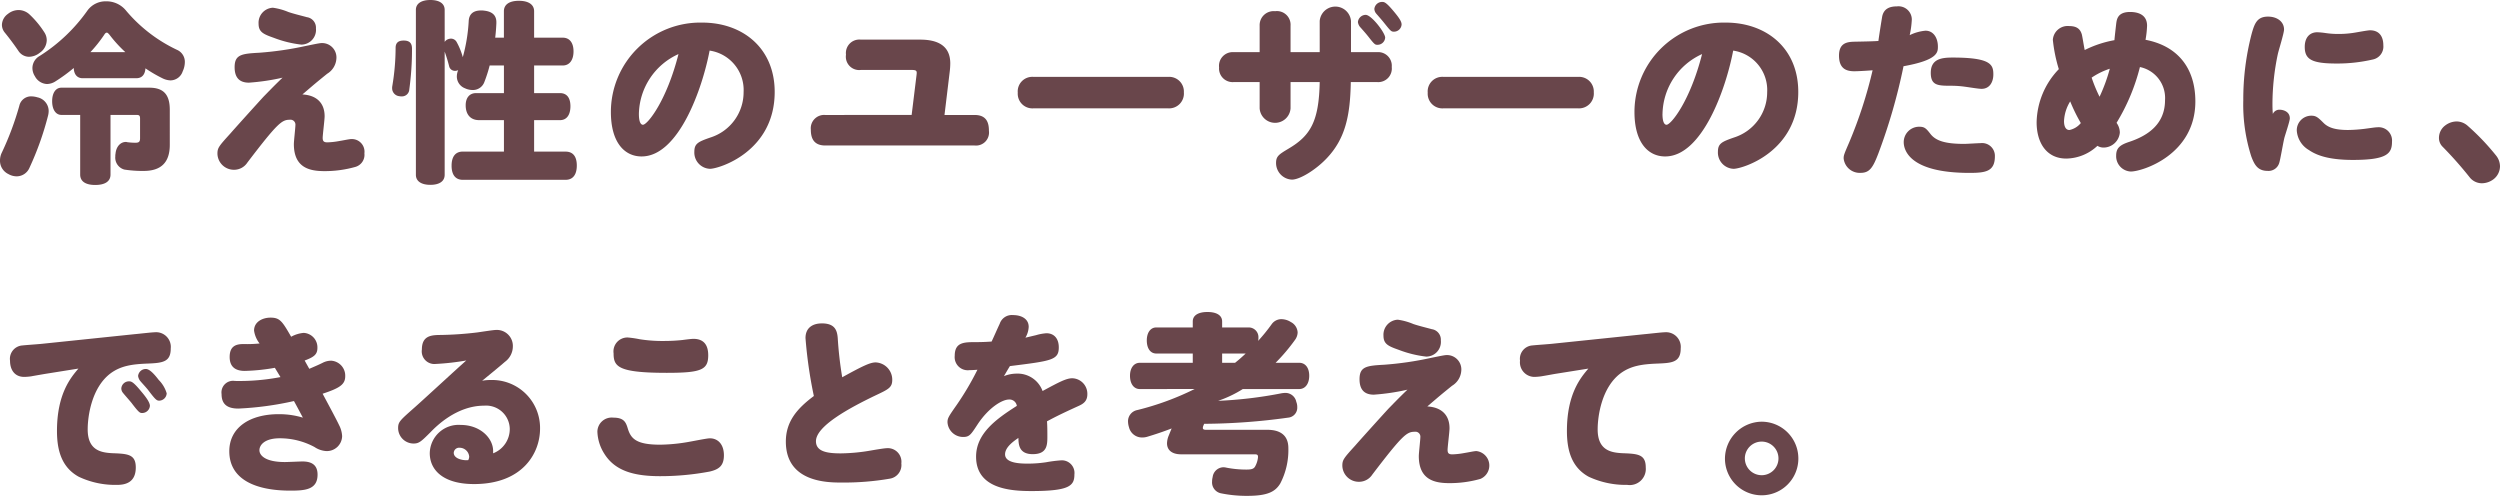
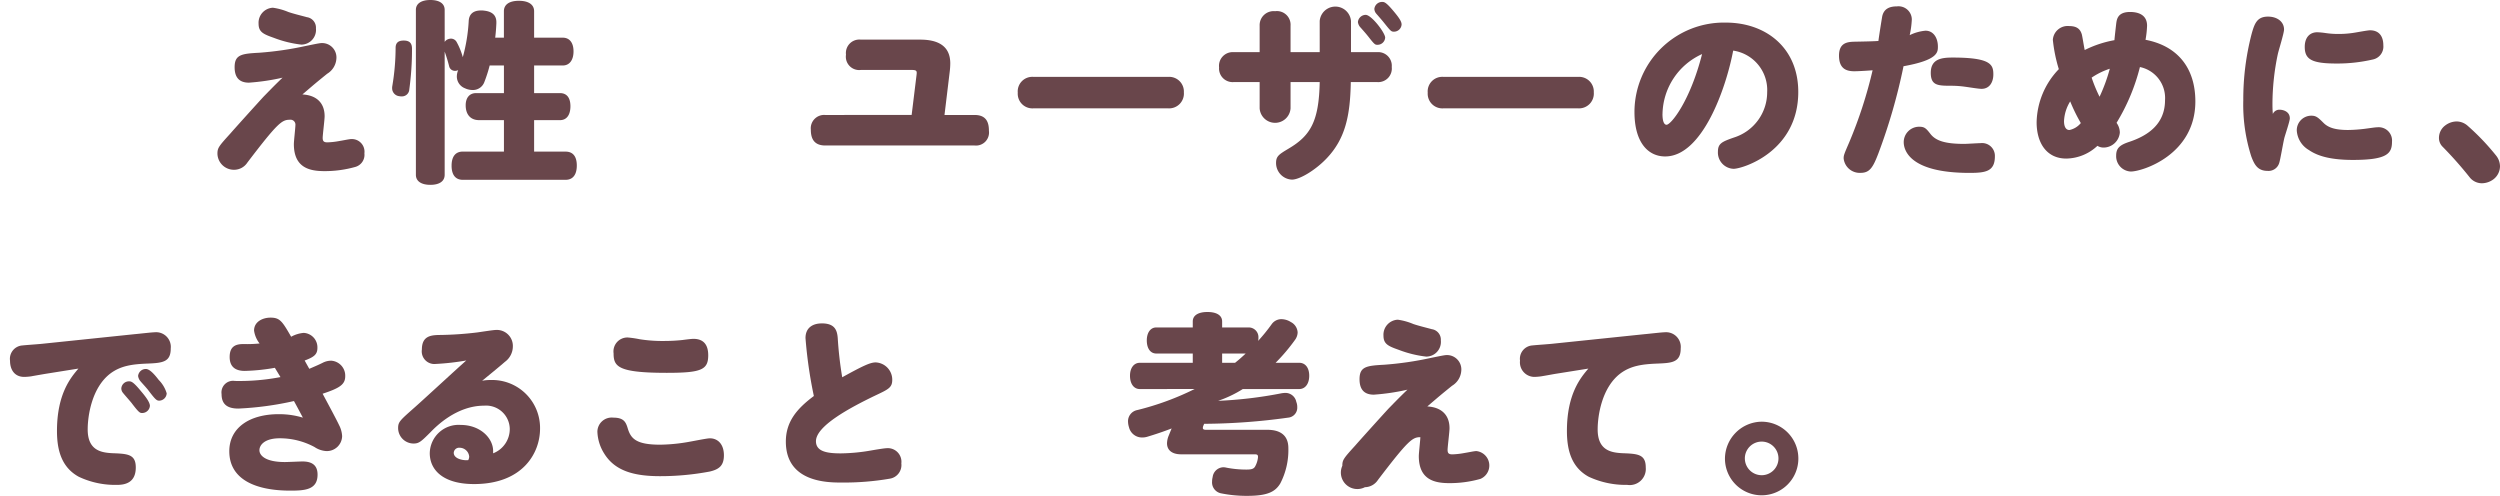
<svg xmlns="http://www.w3.org/2000/svg" width="336.539" height="66.752" viewBox="0 0 336.539 66.752">
  <defs>
    <style>.cls-1{fill:#69464b;}</style>
  </defs>
  <g id="レイヤー_2" data-name="レイヤー 2">
    <g id="本文">
-       <path class="cls-1" d="M3.952,22.62a1.879,1.879,0,0,1-1.716,1.118,2.276,2.276,0,0,1-1.118-.312A1.981,1.981,0,0,1,0,21.606a2.4,2.4,0,0,1,.26-1.092A39.905,39.905,0,0,0,2.6,14.248a1.615,1.615,0,0,1,1.664-1.274,3.049,3.049,0,0,1,.78.13,1.894,1.894,0,0,1,1.508,1.82,2.564,2.564,0,0,1-.078.624A40.3,40.3,0,0,1,3.952,22.62ZM5.98,4.368a1.939,1.939,0,0,1,.312,1.04A2.076,2.076,0,0,1,5.356,7.1,2.363,2.363,0,0,1,3.9,7.644a1.725,1.725,0,0,1-1.43-.806C1.976,6.11,1.326,5.226.65,4.394A1.636,1.636,0,0,1,.26,3.328a1.875,1.875,0,0,1,.806-1.456,2.312,2.312,0,0,1,1.43-.52,2.184,2.184,0,0,1,1.456.572A12.5,12.5,0,0,1,5.98,4.368Zm5.148,6.162c-.7,0-1.17-.468-1.2-1.378A22.075,22.075,0,0,1,7.514,10.92a2.176,2.176,0,0,1-1.2.39,1.93,1.93,0,0,1-1.612-1.04,2.068,2.068,0,0,1-.338-1.118A1.879,1.879,0,0,1,5.33,7.54,22.7,22.7,0,0,0,11.8,1.378a3.02,3.02,0,0,1,2.5-1.2,3.385,3.385,0,0,1,2.6,1.17,20.262,20.262,0,0,0,6.916,5.356A1.76,1.76,0,0,1,24.882,8.4a2.976,2.976,0,0,1-.286,1.2,1.756,1.756,0,0,1-1.638,1.222,2.628,2.628,0,0,1-1.092-.286A18.593,18.593,0,0,1,19.578,9.2c-.052.858-.494,1.326-1.2,1.326Zm-2.86,4.94c-.78,0-1.248-.754-1.248-1.846s.468-1.82,1.248-1.82H20.1c1.872,0,2.756.884,2.756,2.964V19.5c0,2.392-1.2,3.51-3.51,3.51a15.89,15.89,0,0,1-2.6-.182,1.668,1.668,0,0,1-1.222-1.794,1.374,1.374,0,0,1,.026-.338c.1-1.066.754-1.586,1.378-1.586a.442.442,0,0,1,.182.026,7.911,7.911,0,0,0,1.144.078c.468,0,.6-.156.6-.6V15.964c0-.39-.1-.494-.468-.494h-3.51V23.5c0,.962-.806,1.4-2.054,1.4s-2.028-.442-2.028-1.4V15.47Zm8.606-8.45a17.887,17.887,0,0,1-2.132-2.34c-.156-.182-.26-.286-.364-.286-.13,0-.234.1-.364.312A18.448,18.448,0,0,1,12.168,7.02Z" />
      <path class="cls-1" d="M33.509,11.128c-1.248,0-1.925-.65-1.925-2.08,0-1.716.963-1.82,3.329-1.95a44.1,44.1,0,0,0,6.24-.91c.416-.078,1.82-.39,2.132-.39a1.932,1.932,0,0,1,2,2.08,2.563,2.563,0,0,1-1.248,2.054c-1.508,1.222-1.69,1.378-3.329,2.782,1.873.1,2.991,1.118,2.991,2.938,0,.468-.261,2.5-.261,2.912,0,.468.183.6.651.6A10.524,10.524,0,0,0,45.7,18.98c.624-.1,1.326-.26,1.611-.26a1.7,1.7,0,0,1,1.743,1.924,1.689,1.689,0,0,1-1.2,1.82,15.15,15.15,0,0,1-4.16.572c-1.924,0-4.135-.39-4.135-3.64,0-.39.208-2.236.208-2.548a.663.663,0,0,0-.753-.728c-1.066,0-1.638.416-5.72,5.772a2.126,2.126,0,0,1-1.742.962A2.217,2.217,0,0,1,29.271,20.7c0-.78.156-.988,1.742-2.73.7-.806,3.848-4.29,4.5-4.992.442-.442,1.274-1.326,2.522-2.522A29.424,29.424,0,0,1,33.509,11.128Zm5.3-9.516c.754.26,2.055.572,2.5.7a1.425,1.425,0,0,1,1.222,1.508,1.98,1.98,0,0,1-1.976,2.184,15.006,15.006,0,0,1-3.692-.91c-1.405-.494-2.054-.78-2.054-1.9A2.024,2.024,0,0,1,36.732,1.04,8.383,8.383,0,0,1,38.812,1.612Z" />
      <path class="cls-1" d="M54.062,12.974a1.266,1.266,0,0,1-.312-.026,1.069,1.069,0,0,1-.962-1.066,1.315,1.315,0,0,1,.025-.312,31.47,31.47,0,0,0,.442-5.122c0-.728.416-.988,1.067-.988h.1c.78.026,1.04.416,1.04,1.118a39.679,39.679,0,0,1-.364,5.46A.986.986,0,0,1,54.062,12.974Zm5.8-7.332A1,1,0,0,1,60.2,5.33a1.166,1.166,0,0,1,.493-.13.874.874,0,0,1,.755.416A9.211,9.211,0,0,1,62.3,7.7a22.845,22.845,0,0,0,.8-4.94c.079-.884.624-1.352,1.664-1.352a2.368,2.368,0,0,1,.416.026c1.17.13,1.639.7,1.639,1.56v.13c-.026.624-.078,1.3-.157,1.95h1.171V1.508c0-.91.754-1.4,2-1.4C71.118.1,71.9.6,71.9,1.508V5.07h3.849c.936,0,1.456.7,1.456,1.846s-.52,1.9-1.456,1.9H71.9v3.718h3.484c.911,0,1.405.624,1.405,1.768s-.494,1.872-1.405,1.872H71.9V20.41h4.239c.988,0,1.508.65,1.508,1.872s-.52,1.924-1.508,1.924H62.3c-.989,0-1.509-.676-1.509-1.9s.52-1.9,1.509-1.9h5.538V16.172H64.488c-1.144,0-1.8-.754-1.8-2,0-.988.5-1.638,1.405-1.638h3.744V8.814H65.917a18.848,18.848,0,0,1-.728,2.262,1.634,1.634,0,0,1-1.585,1.04,2.41,2.41,0,0,1-1.015-.234,1.7,1.7,0,0,1-1.091-1.56,2.243,2.243,0,0,1,.182-.884.921.921,0,0,1-.442.1A.805.805,0,0,1,60.483,9a20.668,20.668,0,0,0-.624-2.054V23.53c0,.884-.728,1.352-1.923,1.352s-1.951-.468-1.951-1.352V1.326C55.985.468,56.74,0,57.936,0s1.923.468,1.923,1.326Z" />
-       <path class="cls-1" d="M86.37,21.06c-2.315,0-4.135-1.9-4.135-5.98a12.039,12.039,0,0,1,12.3-12.038c5.383,0,9.75,3.38,9.75,9.334,0,8.034-7.488,10.348-8.71,10.348a2.188,2.188,0,0,1-2.106-2.288c0-1.118.52-1.352,2.158-1.924A6.392,6.392,0,0,0,100.1,12.4a5.363,5.363,0,0,0-4.576-5.59C94.56,11.908,91.361,21.06,86.37,21.06Zm-.365-5.72c0,1.2.312,1.456.546,1.456.6,0,3.173-3.172,4.784-9.516A9.017,9.017,0,0,0,86.005,15.34Z" />
      <path class="cls-1" d="M122.722,15.47l.65-5.3c.078-.6.078-.754-.676-.754h-6.812a1.793,1.793,0,0,1-2-2.054,1.813,1.813,0,0,1,2-2.028h7.982c2.236,0,4.056.728,4.056,3.2a9.77,9.77,0,0,1-.078,1.144l-.7,5.8H131.2c1.664,0,1.924,1.118,1.924,2.132a1.753,1.753,0,0,1-1.924,1.976H111.1c-1.638,0-1.95-1.092-1.95-2.132a1.8,1.8,0,0,1,1.95-1.976Z" />
      <path class="cls-1" d="M157.261,10.348a1.977,1.977,0,0,1,2.106,2.08,1.993,1.993,0,0,1-2.106,2.158H139.113a1.975,1.975,0,0,1-2.106-2.106,1.965,1.965,0,0,1,2.106-2.132Z" />
      <path class="cls-1" d="M177.652,2.834a2.113,2.113,0,0,1,4.213,0V7.02H185.4a1.831,1.831,0,0,1,1.951,2A1.827,1.827,0,0,1,185.4,11.05h-3.562c-.077,4.446-.7,7.644-3.327,10.348-1.483,1.534-3.562,2.782-4.6,2.782a2.235,2.235,0,0,1-2.133-2.236c0-.91.365-1.144,1.664-1.924,2.964-1.742,4.108-3.666,4.212-8.97h-3.925v3.536a2.085,2.085,0,0,1-4.161,0V11.05h-3.509a1.828,1.828,0,0,1-1.951-1.976,1.844,1.844,0,0,1,1.951-2.054h3.509V3.458a1.884,1.884,0,0,1,2.08-1.95,1.838,1.838,0,0,1,2.081,1.95V7.02h3.925ZM183.84,2c.781,0,2.626,2.418,2.626,3.068a1.029,1.029,0,0,1-1.039.962c-.312,0-.39-.026-1.2-1.066-.312-.39-.467-.572-1.065-1.248a1.285,1.285,0,0,1-.365-.754A1.068,1.068,0,0,1,183.84,2ZM186.05.26c.286,0,.52,0,1.638,1.352.781.936.989,1.352.989,1.69a1.029,1.029,0,0,1-1.04.962c-.365,0-.443-.1-1.326-1.2-.157-.208-.7-.832-1.04-1.222a1.026,1.026,0,0,1-.26-.65A1.046,1.046,0,0,1,186.05.26Z" />
      <path class="cls-1" d="M212.443,10.348a1.977,1.977,0,0,1,2.106,2.08,1.993,1.993,0,0,1-2.106,2.158H194.3a1.975,1.975,0,0,1-2.106-2.106,1.965,1.965,0,0,1,2.106-2.132Z" />
      <path class="cls-1" d="M224.159,21.06c-2.314,0-4.134-1.9-4.134-5.98a12.039,12.039,0,0,1,12.3-12.038c5.382,0,9.75,3.38,9.75,9.334,0,8.034-7.488,10.348-8.71,10.348a2.188,2.188,0,0,1-2.106-2.288c0-1.118.52-1.352,2.158-1.924a6.392,6.392,0,0,0,4.472-6.11,5.363,5.363,0,0,0-4.576-5.59C232.349,11.908,229.151,21.06,224.159,21.06Zm-.364-5.72c0,1.2.312,1.456.546,1.456.6,0,3.172-3.172,4.784-9.516A9.017,9.017,0,0,0,223.8,15.34Z" />
      <path class="cls-1" d="M253.386,2.158c.234-.988.988-1.3,1.975-1.3a1.792,1.792,0,0,1,2,1.742,12.327,12.327,0,0,1-.286,2.132,6.062,6.062,0,0,1,2.131-.6c1.093,0,1.665,1.014,1.665,2.132,0,.78,0,1.82-4.628,2.652a77.4,77.4,0,0,1-3.38,11.726c-.728,1.9-1.17,2.626-2.392,2.626a2.171,2.171,0,0,1-2.288-1.95c0-.416.078-.6.728-2.106a59.759,59.759,0,0,0,3.171-9.75c-.337.026-1.793.13-2.469.13-1.093,0-2.054-.364-2.054-2.106,0-1.69,1.065-1.846,2.054-1.872,1.456-.026,2.626-.052,3.25-.1C252.97,4.68,253.359,2.262,253.386,2.158Zm6.473,15.86c.7.91,1.925,1.352,4.551,1.352.338,0,1.9-.1,2.21-.1a1.72,1.72,0,0,1,1.923,1.768c0,2.054-1.248,2.236-3.432,2.236-8.19,0-8.84-3.172-8.84-4.134a2.076,2.076,0,0,1,2.028-2.08C259.027,17.056,259.235,17.212,259.859,18.018Zm6.891-6.058c-.391,0-1.482-.182-2.236-.286a13.817,13.817,0,0,0-1.768-.13c-1.847,0-2.834,0-2.834-1.742,0-1.872,1.456-2.054,2.938-2.054,5.122,0,5.485.936,5.485,2.262C268.335,11.076,267.815,11.96,266.75,11.96Z" />
      <path class="cls-1" d="M284.92,16.536a2.277,2.277,0,0,1,.443,1.3,2.208,2.208,0,0,1-2.21,2.028,1.555,1.555,0,0,1-.806-.234,6.254,6.254,0,0,1-4.186,1.716c-2.679,0-4-2.132-4-4.888a10.6,10.6,0,0,1,2.989-7.15,20.207,20.207,0,0,1-.805-3.952,2,2,0,0,1,2.21-1.846c1.144,0,1.508.52,1.69,1.118.078.286.312,1.794.39,2.106a14.743,14.743,0,0,1,4-1.326c.052-.624.182-1.69.234-2.184.078-.6.182-1.612,1.872-1.612,1.04,0,2.288.338,2.288,1.846a13.1,13.1,0,0,1-.208,1.9c4.367.832,6.708,3.848,6.708,8.294,0,7.2-7.151,9.438-8.684,9.438a2.062,2.062,0,0,1-1.976-2.158c0-1.014.52-1.43,1.794-1.846,2.547-.858,4.784-2.418,4.784-5.616a4.251,4.251,0,0,0-3.38-4.446A27.037,27.037,0,0,1,284.92,16.536Zm-6.239-2.886a5.477,5.477,0,0,0-.832,2.652c0,.624.182,1.2.728,1.2a2.7,2.7,0,0,0,1.534-.936A22.9,22.9,0,0,1,278.681,13.65Zm2.886-3.2a19.917,19.917,0,0,0,1.066,2.574,22.6,22.6,0,0,0,1.378-3.77A9.576,9.576,0,0,0,281.567,10.452Z" />
      <path class="cls-1" d="M306.847,14.768c.494,0,1.4.234,1.4,1.17,0,.39-.675,2.34-.753,2.7-.183.78-.52,2.834-.676,3.3a1.5,1.5,0,0,1-1.56,1.066c-1.352,0-1.794-.858-2.21-1.976a22.912,22.912,0,0,1-1.067-7.54A34.947,34.947,0,0,1,303.1,4.576c.39-1.4.728-2.34,2.209-2.34,1.223,0,2.159.676,2.159,1.742,0,.468-.728,2.808-.832,3.276a32.779,32.779,0,0,0-.728,6.76c0,.676.026.962.051,1.326A.963.963,0,0,1,306.847,14.768Zm4.29.806c.624,0,.884.208,1.637.962.6.6,1.483.962,3.3.962a20.54,20.54,0,0,0,2.235-.156c.781-.1,1.431-.208,1.743-.208A1.79,1.79,0,0,1,322,19.084c0,1.612-.7,2.444-5.252,2.444-2.859,0-4.679-.468-5.927-1.326a3.282,3.282,0,0,1-1.638-2.626A1.957,1.957,0,0,1,311.137,15.574Zm.805-11.232a9.685,9.685,0,0,1,1.067.1,11.62,11.62,0,0,0,1.794.13,13.245,13.245,0,0,0,2.365-.208c.312-.052,1.586-.286,1.873-.286,1.2,0,1.793.78,1.793,2.028a1.777,1.777,0,0,1-1.4,1.9,21.355,21.355,0,0,1-4.889.546c-3.327,0-4.29-.546-4.29-2.236C310.252,5.018,310.955,4.342,311.942,4.342Z" />
      <path class="cls-1" d="M336.045,20.982a2.366,2.366,0,0,1,.494,1.4,2.23,2.23,0,0,1-.832,1.716,2.637,2.637,0,0,1-1.586.572,2.1,2.1,0,0,1-1.69-.832,51.574,51.574,0,0,0-3.588-4.056,1.651,1.651,0,0,1-.52-1.248,2.081,2.081,0,0,1,.832-1.638,2.574,2.574,0,0,1,1.533-.546,2.259,2.259,0,0,1,1.457.546A31.757,31.757,0,0,1,336.045,20.982Z" />
      <path class="cls-1" d="M5.98,50.346c-.286.052-1.508.26-1.768.312a7.108,7.108,0,0,1-.962.078c-1.222,0-1.9-.884-1.9-2.184A1.808,1.808,0,0,1,3.042,46.5c.442-.052,2.366-.182,2.756-.234L18.07,44.99c.624-.052,2.366-.26,2.756-.26a1.977,1.977,0,0,1,2.158,2.184c0,1.794-1.04,1.95-3.12,2.028-1.95.078-3.562.26-4.992,1.326-2.522,1.9-3.068,5.72-3.068,7.54,0,2.834,1.82,3.12,3.328,3.2,2.054.078,3.146.13,3.146,1.924,0,1.95-1.3,2.34-2.5,2.34a11.436,11.436,0,0,1-5.174-1.092C8.268,62.9,7.67,60.564,7.67,58.016c0-5.018,1.872-7.2,2.886-8.4Zm11.388.988c.286,0,.546.026,1.612,1.326.442.52,1.2,1.43,1.2,1.976a1.047,1.047,0,0,1-1.04.962c-.312,0-.442-.052-1.43-1.352-.182-.234-1.014-1.17-1.17-1.378a.927.927,0,0,1-.208-.6A1.027,1.027,0,0,1,17.368,51.334ZM19.63,49.67c.546,0,1.222.806,1.742,1.482a4.251,4.251,0,0,1,1.066,1.794,1.028,1.028,0,0,1-1.014.988c-.338,0-.52-.156-1.482-1.43-.286-.364-.78-.884-1.066-1.222a1.362,1.362,0,0,1-.286-.676A1.047,1.047,0,0,1,19.63,49.67Z" />
      <path class="cls-1" d="M37,49.514a26.489,26.489,0,0,1-4.056.416c-1.222,0-2.028-.52-2.028-1.872,0-1.456.832-1.742,1.846-1.742a17.469,17.469,0,0,0,2.184-.078A3.608,3.608,0,0,1,34.2,44.5c0-1.2,1.17-1.742,2.21-1.742,1.274,0,1.586.494,2.782,2.574a4.228,4.228,0,0,1,1.69-.52,1.948,1.948,0,0,1,1.846,2.028c0,.858-.442,1.222-1.716,1.69,0,0,.416.754.624,1.118.78-.338,1.274-.546,1.794-.806a2.476,2.476,0,0,1,1.17-.286,2.02,2.02,0,0,1,1.872,2.106c0,1.144-.858,1.612-3.042,2.34.624,1.17,1.846,3.432,2.21,4.212a3.58,3.58,0,0,1,.416,1.508,2.058,2.058,0,0,1-2.132,2,3.185,3.185,0,0,1-1.586-.546A9.834,9.834,0,0,0,37.653,59c-2,0-2.73.884-2.73,1.612,0,.65.728,1.586,3.432,1.586.39,0,2.028-.078,2.366-.078,1.2,0,2.028.442,2.028,1.768,0,2.054-1.716,2.158-3.666,2.158-4.862,0-8.216-1.612-8.216-5.3,0-3.146,2.7-4.992,6.656-4.992a11.041,11.041,0,0,1,3.25.468c-.442-.832-.52-.988-1.2-2.236A42.309,42.309,0,0,1,32.089,55c-1.482,0-2.262-.572-2.262-1.95a1.562,1.562,0,0,1,1.794-1.768,29.323,29.323,0,0,0,6.136-.52Z" />
      <path class="cls-1" d="M68.622,57.73a3.187,3.187,0,0,0-3.458-3.12c-3.692,0-6.449,2.782-7.228,3.588-1.248,1.248-1.535,1.508-2.263,1.508a2.085,2.085,0,0,1-2.079-2.08c0-.858.26-1.04,2.34-2.886,1.091-.962,5.85-5.356,6.837-6.214a33.765,33.765,0,0,1-4.133.468,1.7,1.7,0,0,1-1.846-1.95c0-1.768,1.144-1.924,2.288-1.95a46.03,46.03,0,0,0,5.122-.338c.416-.052,2.184-.338,2.548-.338a2.153,2.153,0,0,1,2.288,2.236,2.579,2.579,0,0,1-1.066,2.054c-.832.728-2.21,1.846-3.069,2.548a5.693,5.693,0,0,1,1.144-.1A6.451,6.451,0,0,1,72.7,57.7c0,3.3-2.341,7.462-8.892,7.462-4.161,0-5.955-1.9-5.955-4.16a3.88,3.88,0,0,1,4.161-3.8c2.626,0,4.368,1.768,4.368,3.51v.312A3.5,3.5,0,0,0,68.622,57.73Zm-5.46,3.744a1.3,1.3,0,0,0-1.274-1.2.723.723,0,0,0-.806.676c0,.884,1.456,1.066,1.95.988A1.018,1.018,0,0,0,63.162,61.474Z" />
      <path class="cls-1" d="M84.5,57.652c.416,1.4,1.144,2.21,4.368,2.21a23.594,23.594,0,0,0,4.056-.416c.338-.052,2.236-.442,2.626-.442,1.092,0,1.9.806,1.9,2.288,0,1.43-.7,1.9-1.9,2.184a35.839,35.839,0,0,1-6.708.624c-3.536,0-6.058-.728-7.488-3.016a5.9,5.9,0,0,1-.936-2.964,1.924,1.924,0,0,1,2.132-1.9C83.956,56.222,84.242,56.794,84.5,57.652Zm.026-12.22a14.319,14.319,0,0,1,1.586.234,19.558,19.558,0,0,0,3.3.234,23.653,23.653,0,0,0,2.47-.13c.182-.026,1.17-.156,1.456-.156,1.43,0,2,.858,2,2.21,0,1.95-.91,2.366-5.564,2.366-6.578,0-7.176-.832-7.176-2.626A1.877,1.877,0,0,1,84.528,45.432Z" />
      <path class="cls-1" d="M108.433,45.51c0-1.43,1.014-1.976,2.21-1.976,1.768,0,2.054.962,2.132,2a50.715,50.715,0,0,0,.6,5.252c2.782-1.534,3.77-2,4.5-2a2.328,2.328,0,0,1,2.236,2.34c0,1.04-.494,1.274-2.262,2.106-3.458,1.664-8.008,4.108-8.008,6.162,0,1.4,1.508,1.638,3.354,1.638a24.85,24.85,0,0,0,4.056-.39c.754-.13,1.846-.312,2.184-.312a1.832,1.832,0,0,1,1.9,2.054,1.858,1.858,0,0,1-1.56,2.054,36.476,36.476,0,0,1-6.474.52c-1.846,0-7.514,0-7.514-5.512,0-2.7,1.508-4.446,3.77-6.136A60.017,60.017,0,0,1,108.433,45.51Z" />
-       <path class="cls-1" d="M130.52,49.826a1.764,1.764,0,0,1-2-1.924c0-1.846,1.274-1.846,2.834-1.846.7,0,1.43-.026,2.132-.078.312-.65.78-1.742,1.092-2.392a1.712,1.712,0,0,1,1.794-1.17c1.118,0,2.106.494,2.106,1.586a3.092,3.092,0,0,1-.442,1.456c.234-.052,1.092-.26,1.43-.338a6.506,6.506,0,0,1,1.4-.26c1.014,0,1.664.7,1.664,1.9,0,1.716-.962,1.82-6.578,2.522-.234.364-.676,1.144-.806,1.352a4.52,4.52,0,0,1,1.69-.338,3.572,3.572,0,0,1,3.51,2.34c2.262-1.222,3.2-1.716,4-1.716a2.089,2.089,0,0,1,2.028,2.158c0,.988-.624,1.326-1.274,1.612-2.574,1.17-3.328,1.586-4.16,2.028.052.52.052,1.586.052,2,0,1.144,0,2.418-1.976,2.418-1.872,0-1.9-1.326-1.924-2.184-.65.442-1.794,1.248-1.794,2.21,0,1.2,2.054,1.248,3.094,1.248a16.673,16.673,0,0,0,2.418-.182,18.378,18.378,0,0,1,2.054-.26,1.7,1.7,0,0,1,1.768,1.9c0,1.534-.676,2.236-5.8,2.236-2.808,0-7.436-.312-7.436-4.628,0-3.146,2.756-5.1,5.486-6.838a1,1,0,0,0-1.04-.858c-.962,0-2.756,1.118-4.212,3.3-.936,1.43-1.118,1.742-1.976,1.742a2.106,2.106,0,0,1-2.106-1.976c0-.546.13-.754,1.222-2.314a38.072,38.072,0,0,0,2.808-4.758C131.248,49.8,130.884,49.826,130.52,49.826Z" />
      <path class="cls-1" d="M153.441,52.374c-.805,0-1.325-.7-1.325-1.794,0-1.04.52-1.742,1.325-1.742h7.124V47.59h-4.914c-.779,0-1.274-.676-1.274-1.768,0-1.04.5-1.742,1.274-1.742h4.914v-.806c0-.832.754-1.274,1.977-1.274s1.976.442,1.976,1.274v.806h3.587a1.307,1.307,0,0,1,1.3,1.378,1.775,1.775,0,0,1-.027.364l-.025.078a23.636,23.636,0,0,0,1.819-2.236,1.6,1.6,0,0,1,1.327-.7,2.419,2.419,0,0,1,1.273.39,1.668,1.668,0,0,1,.911,1.4,1.787,1.787,0,0,1-.365,1.014,24.805,24.805,0,0,1-2.6,3.068h3.172c.832,0,1.352.676,1.352,1.742s-.52,1.794-1.352,1.794H167.3a15.642,15.642,0,0,1-3.328,1.586,56.5,56.5,0,0,0,8.528-1.014,3.537,3.537,0,0,1,.494-.052,1.494,1.494,0,0,1,1.507,1.2,1.878,1.878,0,0,1,.13.728,1.341,1.341,0,0,1-1.221,1.4,84.955,84.955,0,0,1-11.31.832c-.026.078-.079.156-.1.234a.882.882,0,0,0-.079.312c0,.182.13.26.416.26H170.6c1.664,0,2.834.676,2.834,2.47a9.752,9.752,0,0,1-1.092,4.758c-.677,1.118-1.717,1.664-4.447,1.664a17.274,17.274,0,0,1-3.509-.338,1.5,1.5,0,0,1-1.222-1.586,2.47,2.47,0,0,1,.078-.6,1.493,1.493,0,0,1,1.482-1.326,2.03,2.03,0,0,1,.363.052,14,14,0,0,0,2.7.26c.7,0,.989-.1,1.17-.416a3.148,3.148,0,0,0,.391-1.274c0-.286-.1-.364-.468-.364h-9.881c-1.274,0-1.9-.6-1.9-1.482a2.83,2.83,0,0,1,.208-.988c.131-.312.261-.65.416-1.014-1.144.442-2.235.806-3.275,1.118a2.305,2.305,0,0,1-.7.1,1.8,1.8,0,0,1-1.768-1.378,2.74,2.74,0,0,1-.13-.754,1.533,1.533,0,0,1,1.249-1.56,37.339,37.339,0,0,0,7.722-2.834Zm12.819-3.536c.493-.39.962-.806,1.429-1.248h-3.171v1.248Z" />
-       <path class="cls-1" d="M184.938,53.128c-1.248,0-1.924-.65-1.924-2.08,0-1.716.962-1.82,3.328-1.95a44.083,44.083,0,0,0,6.24-.91c.416-.078,1.82-.39,2.132-.39a1.932,1.932,0,0,1,2,2.08,2.56,2.56,0,0,1-1.248,2.054c-1.508,1.222-1.69,1.378-3.328,2.782,1.872.1,2.99,1.118,2.99,2.938,0,.468-.26,2.5-.26,2.912,0,.468.182.6.65.6a10.511,10.511,0,0,0,1.612-.182c.624-.1,1.326-.26,1.612-.26a1.954,1.954,0,0,1,.546,3.744,15.143,15.143,0,0,1-4.16.572c-1.924,0-4.134-.39-4.134-3.64,0-.39.208-2.236.208-2.548a.664.664,0,0,0-.754-.728c-1.066,0-1.638.416-5.72,5.772a2.126,2.126,0,0,1-1.742.962A2.217,2.217,0,0,1,180.7,62.7c0-.78.156-.988,1.742-2.73.7-.806,3.848-4.29,4.5-4.992.442-.442,1.274-1.326,2.522-2.522A29.407,29.407,0,0,1,184.938,53.128Zm5.3-9.516c.754.26,2.054.572,2.5.7a1.425,1.425,0,0,1,1.222,1.508,1.98,1.98,0,0,1-1.976,2.184,15.006,15.006,0,0,1-3.692-.91c-1.4-.494-2.054-.78-2.054-1.9a2.024,2.024,0,0,1,1.924-2.158A8.394,8.394,0,0,1,190.242,43.612Z" />
+       <path class="cls-1" d="M184.938,53.128c-1.248,0-1.924-.65-1.924-2.08,0-1.716.962-1.82,3.328-1.95a44.083,44.083,0,0,0,6.24-.91c.416-.078,1.82-.39,2.132-.39a1.932,1.932,0,0,1,2,2.08,2.56,2.56,0,0,1-1.248,2.054c-1.508,1.222-1.69,1.378-3.328,2.782,1.872.1,2.99,1.118,2.99,2.938,0,.468-.26,2.5-.26,2.912,0,.468.182.6.65.6a10.511,10.511,0,0,0,1.612-.182c.624-.1,1.326-.26,1.612-.26a1.954,1.954,0,0,1,.546,3.744,15.143,15.143,0,0,1-4.16.572c-1.924,0-4.134-.39-4.134-3.64,0-.39.208-2.236.208-2.548c-1.066,0-1.638.416-5.72,5.772a2.126,2.126,0,0,1-1.742.962A2.217,2.217,0,0,1,180.7,62.7c0-.78.156-.988,1.742-2.73.7-.806,3.848-4.29,4.5-4.992.442-.442,1.274-1.326,2.522-2.522A29.407,29.407,0,0,1,184.938,53.128Zm5.3-9.516c.754.26,2.054.572,2.5.7a1.425,1.425,0,0,1,1.222,1.508,1.98,1.98,0,0,1-1.976,2.184,15.006,15.006,0,0,1-3.692-.91c-1.4-.494-2.054-.78-2.054-1.9a2.024,2.024,0,0,1,1.924-2.158A8.394,8.394,0,0,1,190.242,43.612Z" />
      <path class="cls-1" d="M209.248,50.346c-.286.052-1.274.234-1.768.312a7.108,7.108,0,0,1-.962.078,1.957,1.957,0,0,1-1.9-2.184,1.808,1.808,0,0,1,1.69-2.054c.442-.052,2.366-.182,2.756-.234l12.272-1.274c.624-.052,2.366-.26,2.756-.26a1.98,1.98,0,0,1,2.158,2.184c0,1.9-1.248,1.95-3.12,2.028-1.95.078-3.562.26-4.992,1.326-2.522,1.9-3.068,5.72-3.068,7.54,0,2.834,1.82,3.12,3.328,3.2,2.054.078,3.146.13,3.146,1.924a2.168,2.168,0,0,1-2.5,2.34,11.742,11.742,0,0,1-5.174-1.092c-2.34-1.274-2.938-3.614-2.938-6.162,0-5.018,1.872-7.2,2.886-8.4Z" />
      <path class="cls-1" d="M242.086,61.734a4.94,4.94,0,0,1-9.88,0,5,5,0,0,1,4.862-4.966A4.944,4.944,0,0,1,242.086,61.734Zm-7.2,0a2.262,2.262,0,1,0,2.262-2.288A2.264,2.264,0,0,0,234.884,61.734Z" />
    </g>
  </g>
</svg>